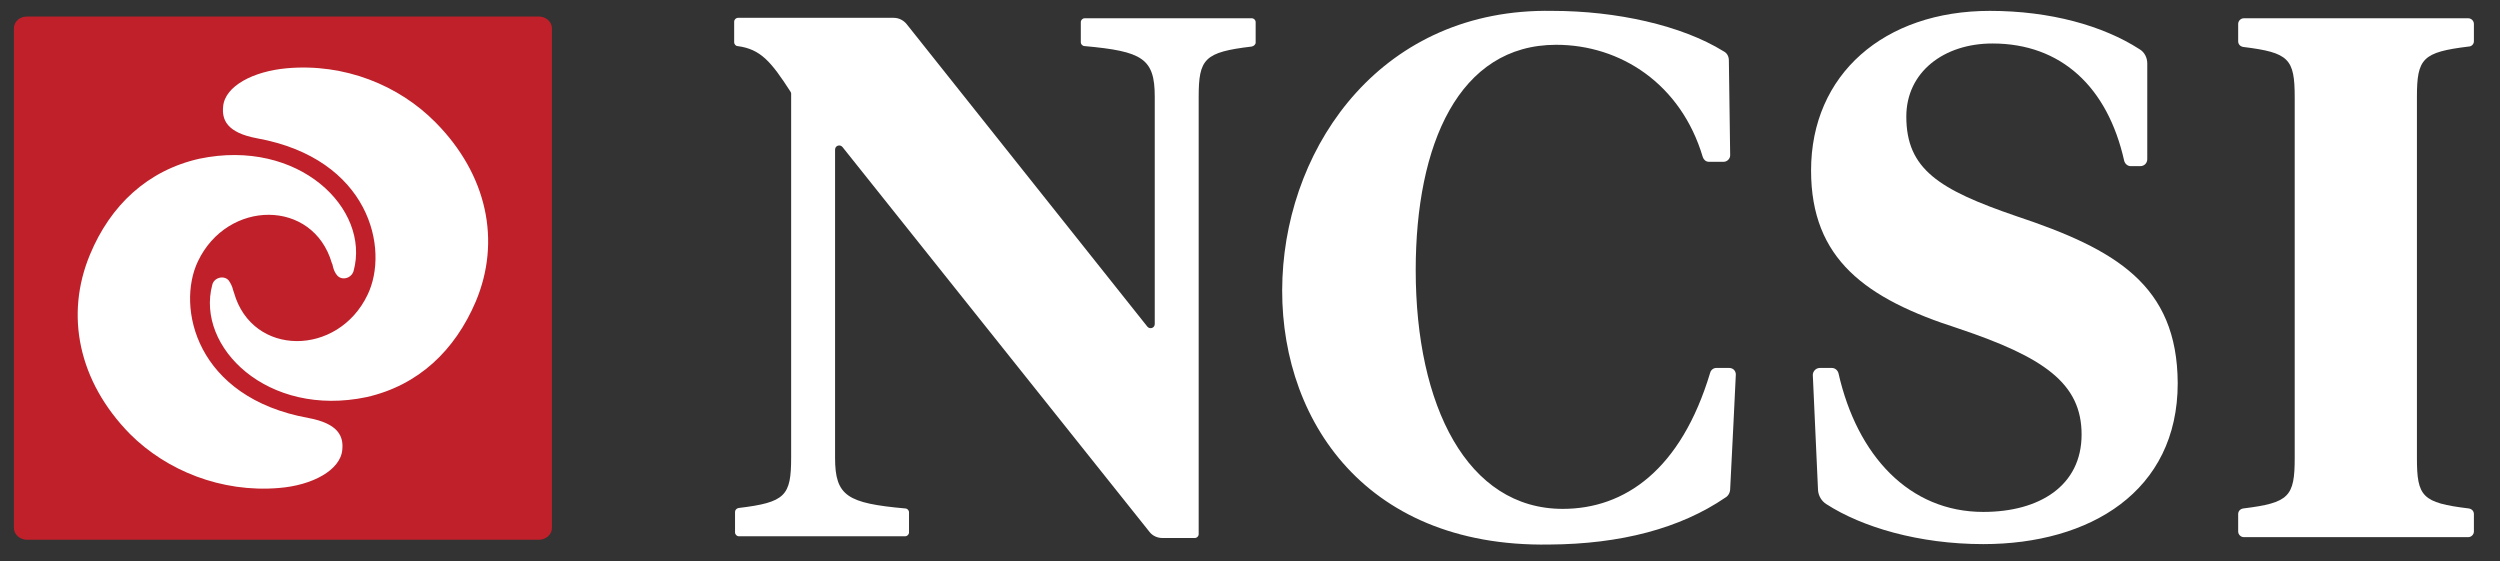
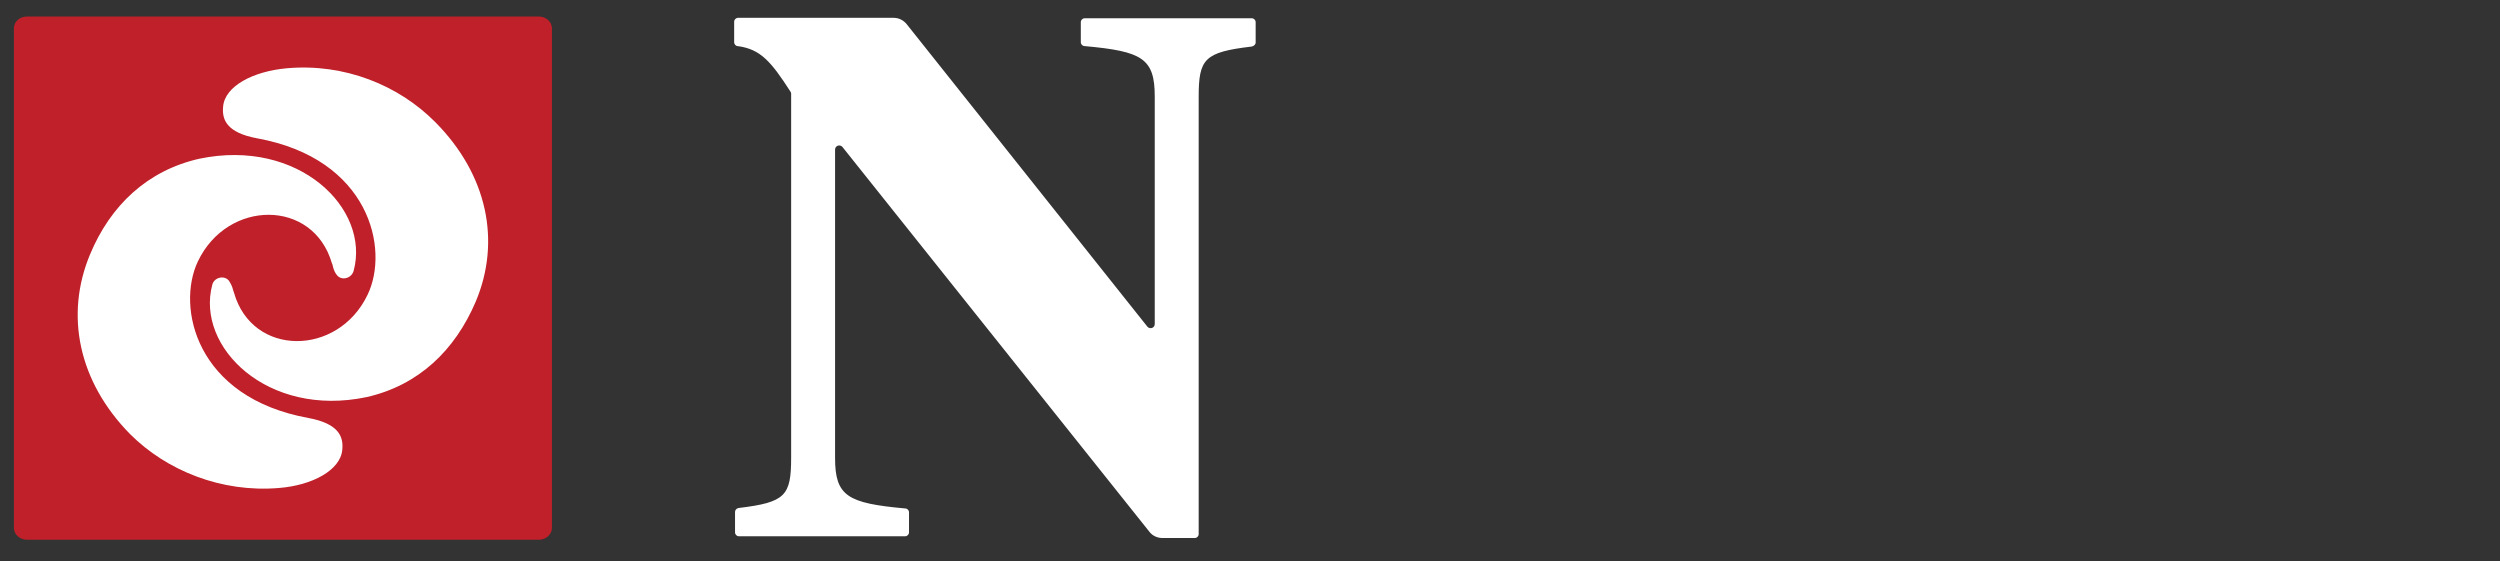
<svg xmlns="http://www.w3.org/2000/svg" id="Layer_1" viewBox="0 0 574.8 129.08">
  <rect x="0" y="0" width="574.8" height="129.08" fill="#333333" stroke="none" />
  <defs>
    <style>.cls-1{fill:#fff;}.cls-2{fill:#c02029;}</style>
  </defs>
  <path class="cls-2" d="M123.9,124.1H6.2c-1.6,0-3-1.2-3-2.7V6.5c0-1.5,1.3-2.7,3-2.7H123.9c1.6,0,3,1.2,3,2.7V121.4c0,1.5-1.4,2.7-3,2.7Z" />
  <g>
-     <path class="cls-1" d="M359.3,117c-21.9,0-33.8-23.6-33.8-54.9,0-28.9,9.9-51.8,32.3-51.8,14.8,0,28.7,9,33.7,25.8,.2,.6,.7,1.1,1.4,1.1h3.4c.8,0,1.5-.7,1.5-1.5l-.3-21.8c0-.9-.4-1.7-1.2-2.1-9.7-6-24.7-9.3-39.4-9.3-77.6-1.4-87.6,124.1-.7,122.7,16.4-.1,30.1-3.7,40.5-10.8,.7-.4,1.1-1.2,1.1-2,.3-5.4,1.3-26.3,1.3-26.3,0-.8-.6-1.5-1.5-1.5h-3c-.6,0-1.2,.4-1.4,1.1-6.7,22.3-19.6,31.3-33.9,31.3Z" />
    <path class="cls-1" d="M248.5,9.7c0,.5,.4,.9,.9,.9,13.2,1.2,16.1,2.8,16.1,11.6v52.3c0,.9-1.1,1.3-1.7,.6L208.5,5.6c-.7-.9-1.8-1.5-3-1.5h-35.8c-.5,0-.9,.4-.9,.9v4.7c0,.5,.4,.9,.8,.9,5.3,.7,7.7,3.6,12.1,10.4,.1,.2,.2,.3,.2,.5V105.2c0,8.8-1.3,10.3-12.1,11.6-.5,.1-.8,.5-.8,.9v4.7c0,.5,.4,.9,.9,.9h38.2c.5,0,.9-.4,.9-.9v-4.6c0-.5-.4-.9-.9-.9-13.2-1.2-16.1-2.8-16.1-11.6V34.4c0-.9,1.1-1.3,1.7-.6l70.6,88.5c.7,.9,1.8,1.4,3,1.4h7.4c.5,0,.9-.4,.9-.9V22.3c0-8.8,1.3-10.3,12.2-11.6,.5-.1,.9-.5,.9-.9V5.1c0-.5-.4-.9-.9-.9h-38.4c-.5,0-.9,.4-.9,.9v4.6Z" />
-     <path class="cls-1" d="M463.6,49.7c-17.8-6.1-25.3-10.8-25.3-22.9,0-10.2,8.6-16.8,19.8-16.8,15.8,0,26.5,10,30.3,27,.2,.7,.8,1.2,1.5,1.2h2.2c.9,0,1.6-.7,1.6-1.6V14.6c0-1.3-.6-2.6-1.8-3.3-8.4-5.4-20.5-8.8-34.4-8.8-24.3,0-41.1,14.6-41.1,36.7,0,20.4,12.6,29.5,33.8,36.3,19.7,6.6,28.4,12.6,28.4,24.4s-9.7,17.8-22.6,17.8c-17,0-29-12.9-33.3-31.9-.2-.7-.8-1.2-1.5-1.2h-2.8c-.9,0-1.6,.8-1.6,1.6l1.2,26.5c.1,1.3,.8,2.5,1.9,3.2,8.2,5.3,21.3,9.2,36.1,9.2,24.5,0,44.7-12.1,44.7-37-.1-22.6-14.3-30.8-37.1-38.4Z" />
-     <path class="cls-1" d="M568.8,9.5V5.5c0-.7-.6-1.3-1.3-1.3h-51.6c-.7,0-1.3,.6-1.3,1.3v4c0,.7,.5,1.2,1.2,1.3,10.5,1.3,11.8,2.7,11.8,11.6V105.3c0,8.9-1.3,10.3-11.8,11.6-.7,.1-1.2,.6-1.2,1.3v4c0,.7,.6,1.3,1.3,1.3h51.6c.7,0,1.3-.6,1.3-1.3v-4c0-.7-.5-1.2-1.2-1.3-10.7-1.3-11.9-2.7-11.9-11.6V22.3c0-8.9,1.3-10.3,11.9-11.6,.7,0,1.2-.6,1.2-1.2Z" />
  </g>
  <path class="cls-1" d="M20.7,58.5c4.7-11.3,13.2-19.3,25.1-22,22.9-4.8,39.4,11.5,35.5,25.8-.5,1.7-2.7,2.3-3.8,1-.5-.6-.8-1.3-1-2.2,0-.2-.1-.4-.2-.6-4.3-14.8-24-14.7-30.8-.4-5,10.5-.5,31.3,25.4,36,7,1.3,8.1,4.3,7.8,7.3-.4,4.7-6.9,8.2-14.6,8.8-13.2,1.1-25.8-4-34.2-12.4-11.9-12.1-15-27.4-9.2-41.3ZM100.1,28.1c-8.4-8.5-20.9-13.6-34.2-12.4-7.7,.7-14.2,4.1-14.6,8.8-.3,3,.8,6,7.8,7.3,25.9,4.7,30.5,25.5,25.4,36-6.8,14.2-26.5,14.3-30.7-.5-.1-.2-.1-.4-.2-.6-.2-.9-.6-1.6-1-2.2-1.1-1.3-3.4-.7-3.8,1-3.8,14.3,12.7,30.6,35.5,25.8,11.9-2.7,20.3-10.7,25.1-22,5.8-13.8,2.7-29.1-9.3-41.2Z" />
</svg>